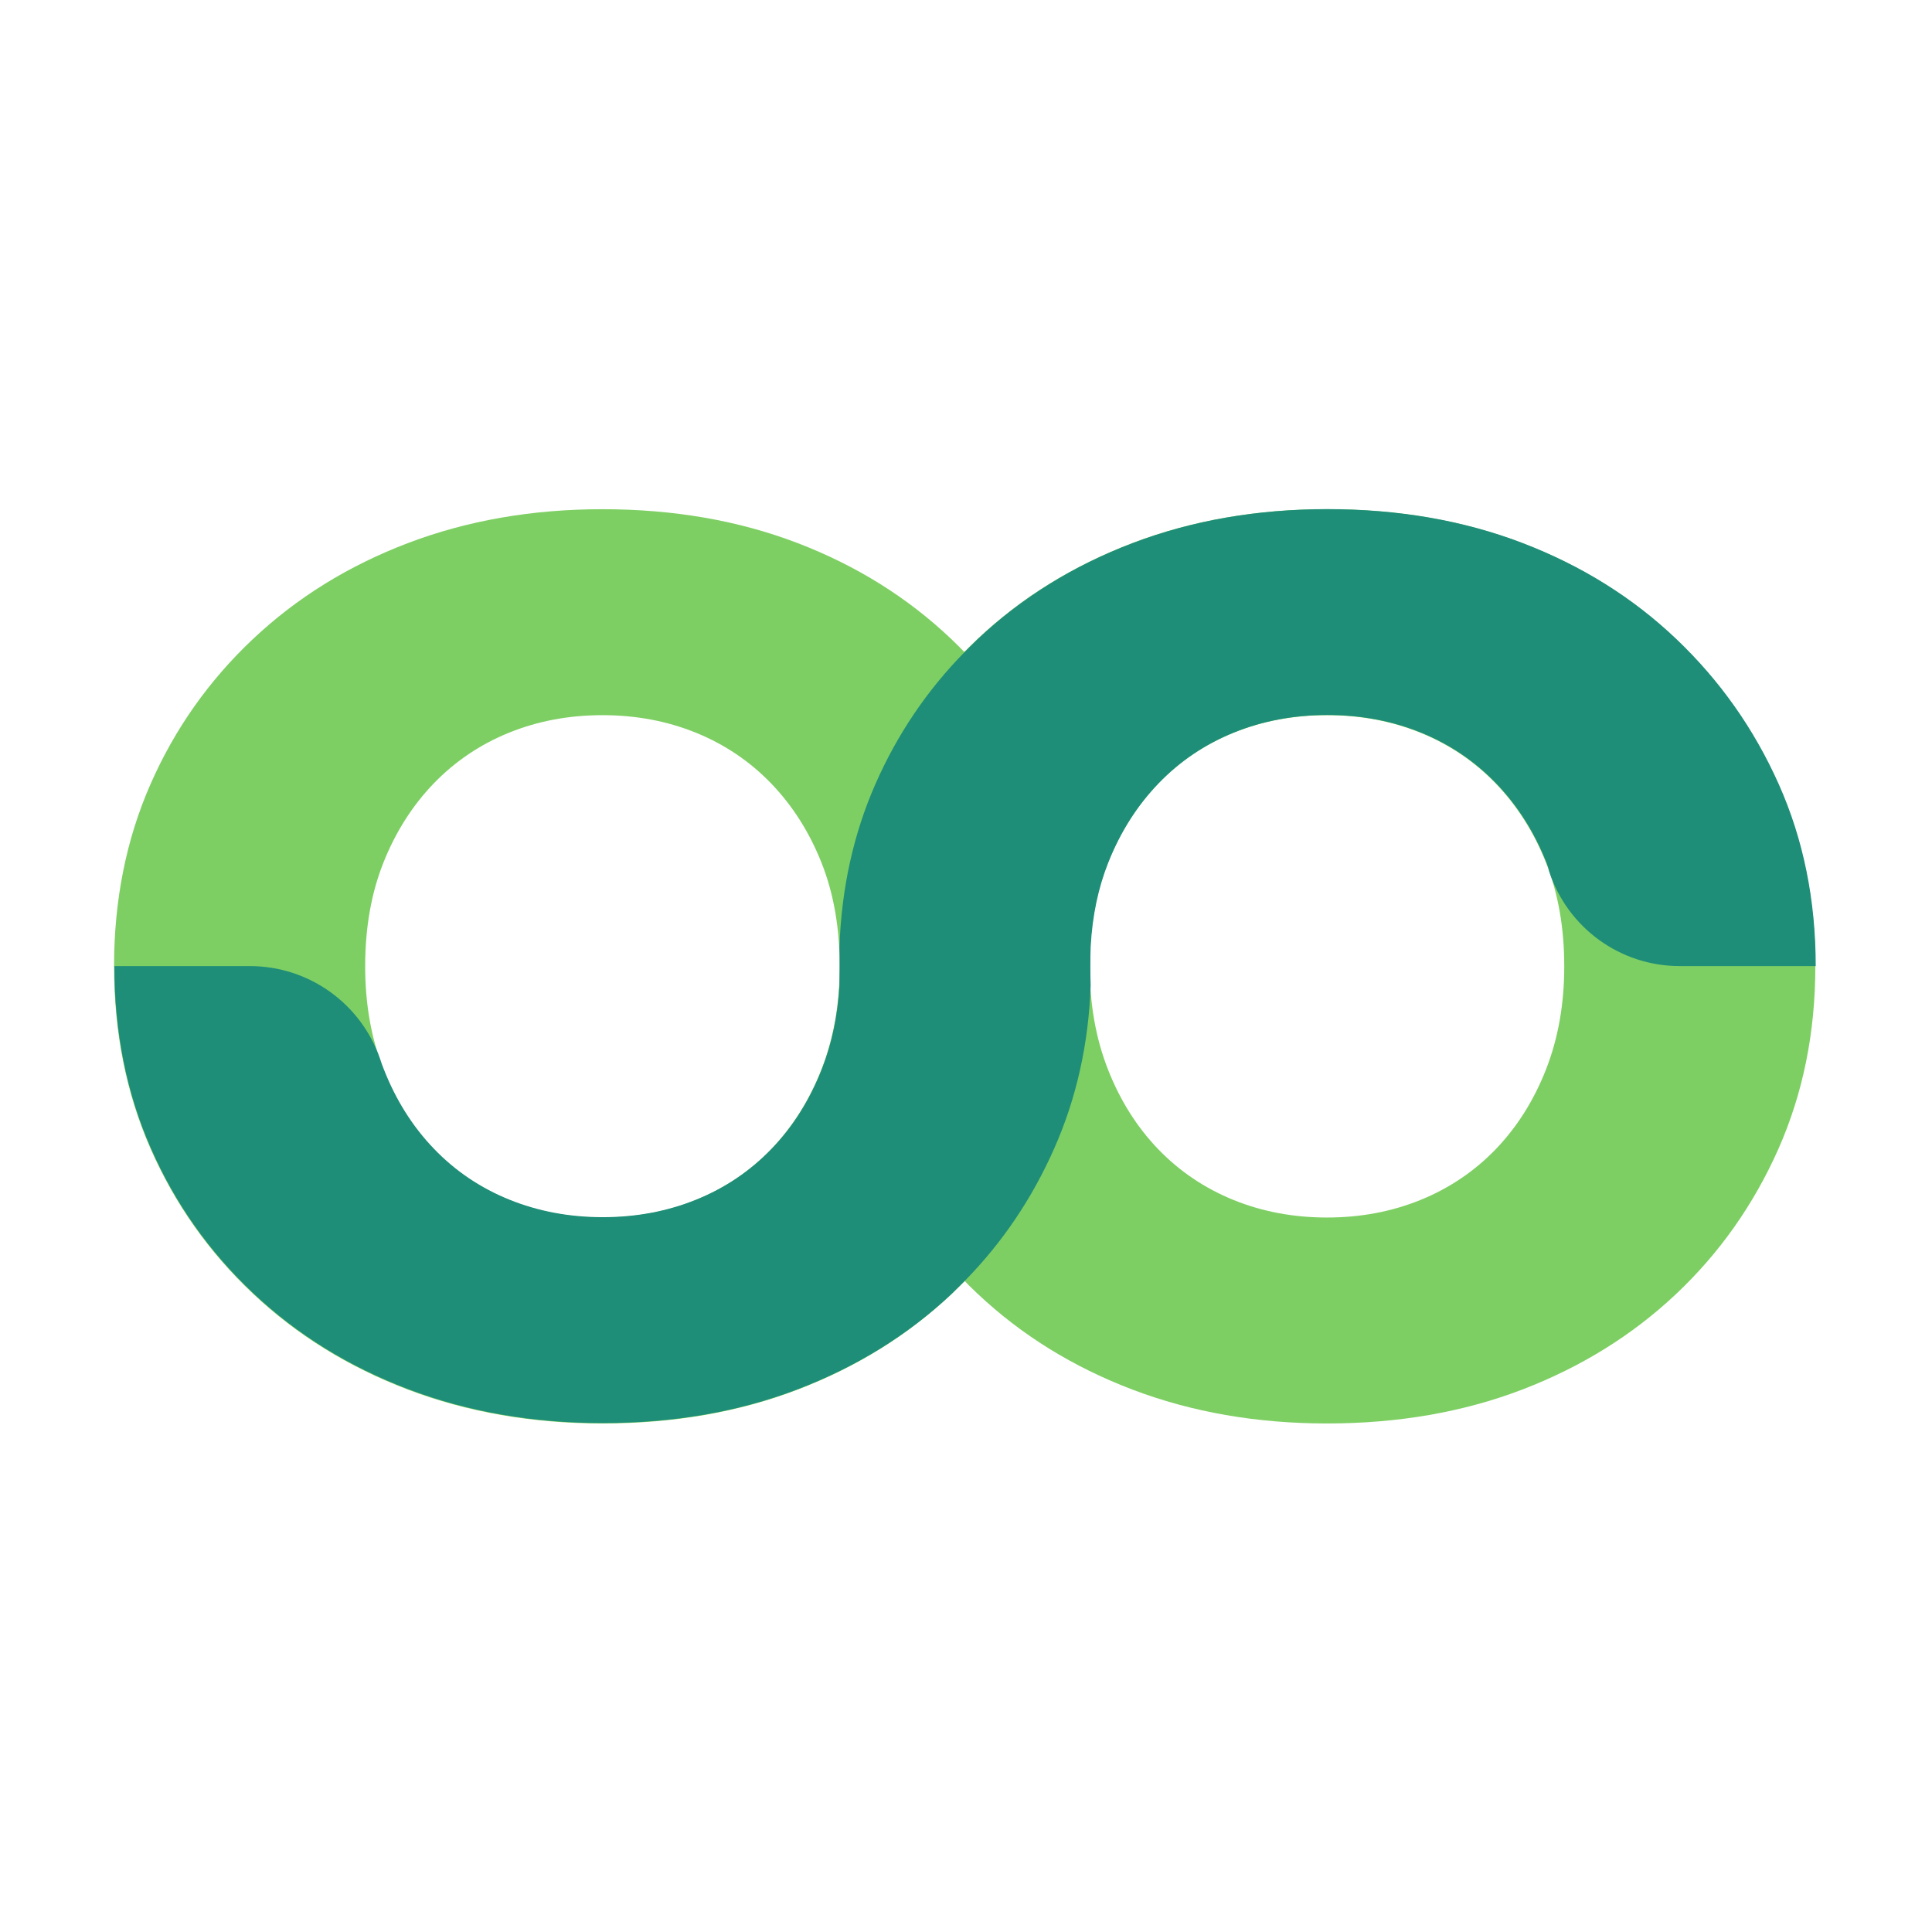
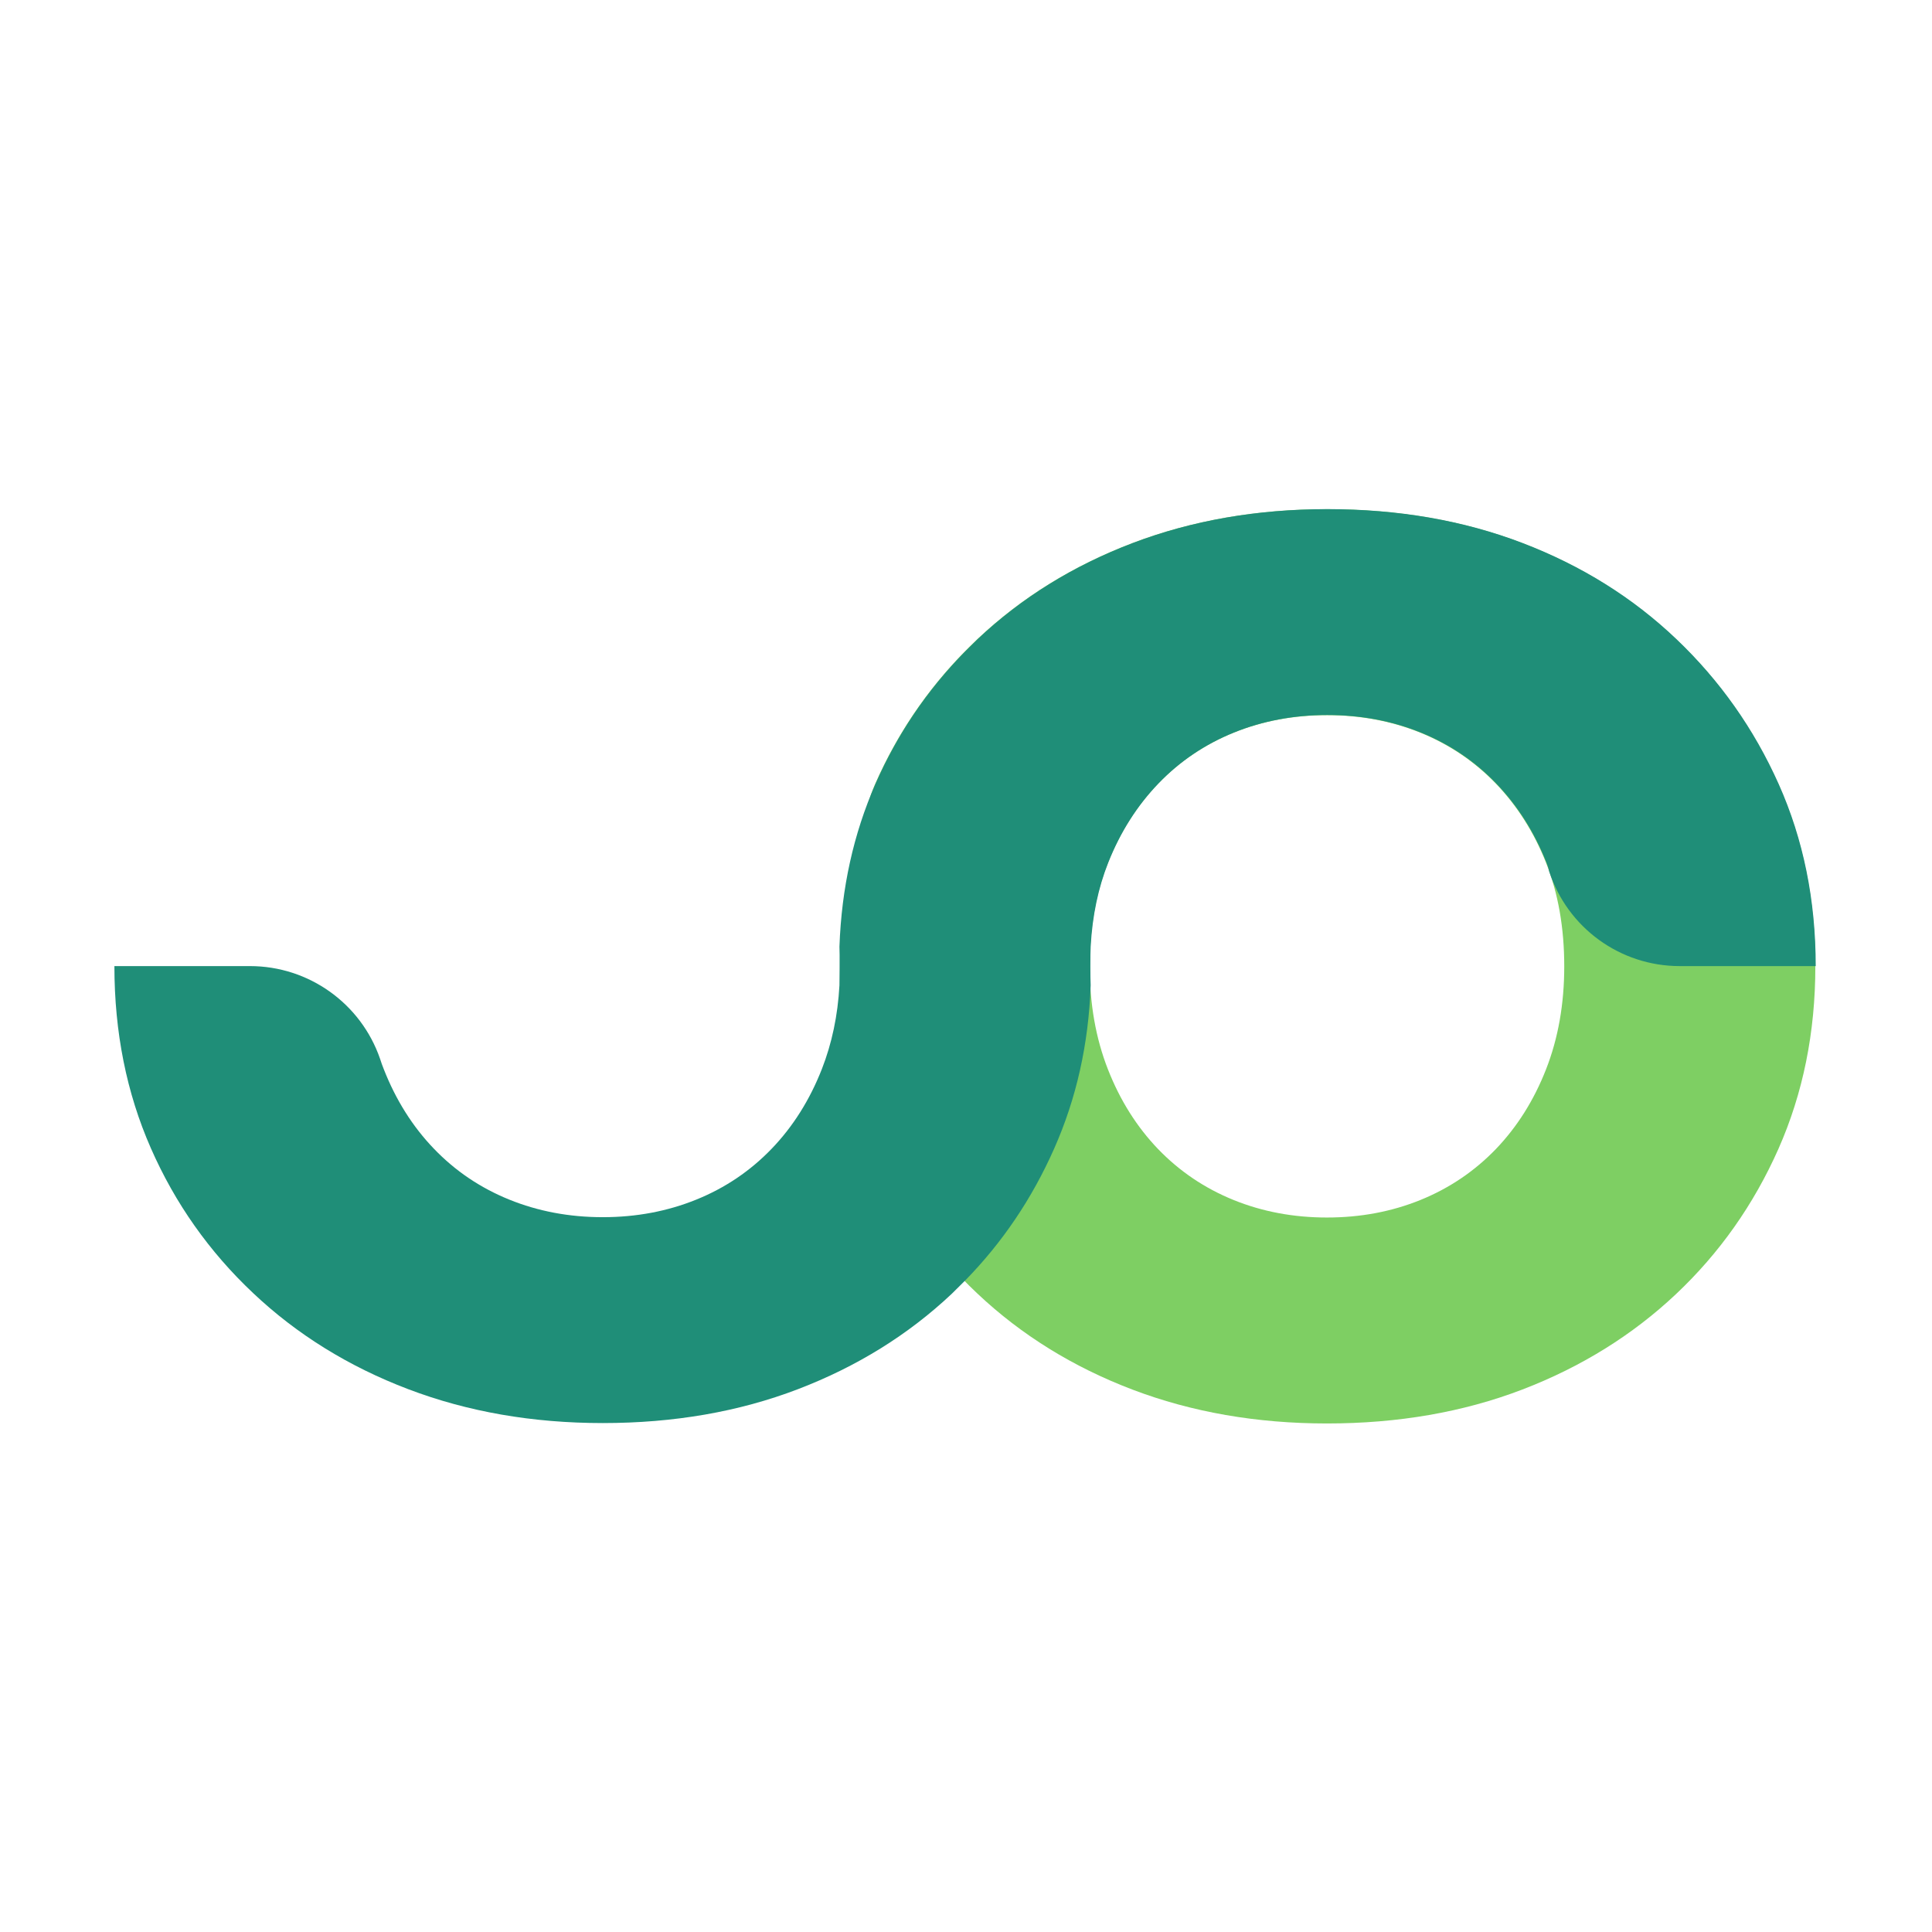
<svg xmlns="http://www.w3.org/2000/svg" width="100%" height="100%" viewBox="0 0 1080 1080" version="1.1" xml:space="preserve" style="fill-rule:evenodd;clip-rule:evenodd;stroke-linejoin:round;stroke-miterlimit:2;">
  <g transform="matrix(1,0,0,1,-1920,0)">
    <g id="Artboard1" transform="matrix(1,0,0,1,0,240)">
-       <rect x="1920" y="-240" width="1080" height="1080" style="fill:none;" />
      <g transform="matrix(1.117,0,0,1.117,-282.572,-22.596)">
        <g transform="matrix(4.82,0,0,0.862,-2714.5,-474.596)">
-           <path d="M1034.82,1151.21C1027.53,1151.21 1020.79,1144.65 1014.62,1131.53C1008.45,1118.4 1003.08,1099.81 998.521,1075.75C993.958,1051.69 990.417,1023.62 987.897,991.537C985.377,959.456 984.117,924.215 984.117,885.815C984.117,847.415 985.377,812.174 987.897,780.093C990.417,748.011 993.958,719.94 998.521,695.879C1003.08,671.818 1008.45,653.226 1014.62,640.102C1020.79,626.977 1027.53,620.415 1034.82,620.415C1042.21,620.415 1048.97,626.977 1055.1,640.102C1061.22,653.226 1066.54,671.818 1071.06,695.879C1075.58,719.94 1079.12,748.011 1081.69,780.093C1084.25,812.174 1084.39,885.815 1084.39,885.815C1084.39,885.815 1084.25,959.578 1081.69,991.902C1079.12,1024.23 1075.58,1052.3 1071.06,1076.12C1066.54,1099.93 1061.22,1118.4 1055.1,1131.53C1048.97,1144.65 1042.21,1151.21 1034.82,1151.21ZM1034.82,1031.64C1038.3,1031.64 1041.54,1028.24 1044.54,1021.43C1047.53,1014.63 1050.14,1004.78 1052.36,991.902C1054.57,979.021 1056.31,963.588 1057.57,945.603C1058.83,927.618 1059.46,907.689 1059.46,885.815C1059.46,863.455 1058.83,843.404 1057.57,825.663C1056.31,807.921 1054.57,792.609 1052.36,779.728C1050.14,766.847 1047.53,757.004 1044.54,750.199C1041.54,743.394 1038.3,739.991 1034.82,739.991C1031.35,739.991 1028.11,743.394 1025.11,750.199C1022.12,757.004 1019.51,766.847 1017.29,779.728C1015.08,792.609 1013.34,807.921 1012.08,825.663C1010.82,843.404 1010.19,863.455 1010.19,885.815C1010.19,907.689 1010.82,927.618 1012.08,945.603C1013.34,963.588 1015.08,979.021 1017.29,991.902C1019.51,1004.78 1022.12,1014.63 1025.11,1021.43C1028.11,1028.24 1031.35,1031.64 1034.82,1031.64Z" style="fill:rgb(126,207,99);fill-rule:nonzero;" />
-         </g>
+           </g>
        <g transform="matrix(4.82,0,0,0.862,-2351.9,-474.596)">
          <path d="M1034.82,1151.21C1027.53,1151.21 1020.79,1144.65 1014.62,1131.53C1008.45,1118.4 1003.08,1099.81 998.521,1075.75C993.958,1051.69 990.417,1023.62 987.897,991.537C985.377,959.456 984.878,885.815 984.878,885.815C984.878,885.815 985.377,812.174 987.897,780.093C990.417,748.011 993.958,719.94 998.521,695.879C1003.08,671.818 1008.45,653.226 1014.62,640.102C1020.79,626.977 1027.53,620.415 1034.82,620.415C1042.21,620.415 1048.97,626.977 1055.1,640.102C1061.22,653.226 1066.54,671.818 1071.06,695.879C1075.58,719.94 1079.12,748.011 1081.69,780.093C1084.25,812.174 1085.53,847.415 1085.53,885.815C1085.53,924.215 1084.25,959.578 1081.69,991.902C1079.12,1024.23 1075.58,1052.3 1071.06,1076.12C1066.54,1099.93 1061.22,1118.4 1055.1,1131.53C1048.97,1144.65 1042.21,1151.21 1034.82,1151.21ZM1034.82,1031.64C1038.3,1031.64 1041.54,1028.24 1044.54,1021.43C1047.53,1014.63 1050.14,1004.78 1052.36,991.902C1054.57,979.021 1056.31,963.588 1057.57,945.603C1058.83,927.618 1059.46,907.689 1059.46,885.815C1059.46,863.455 1058.83,843.404 1057.57,825.663C1056.31,807.921 1054.57,792.609 1052.36,779.728C1050.14,766.847 1047.53,757.004 1044.54,750.199C1041.54,743.394 1038.3,739.991 1034.82,739.991C1031.35,739.991 1028.11,743.394 1025.11,750.199C1022.12,757.004 1019.51,766.847 1017.29,779.728C1015.08,792.609 1013.34,807.921 1012.08,825.663C1010.82,843.404 1010.19,863.455 1010.19,885.815C1010.19,907.689 1010.82,927.618 1012.08,945.603C1013.34,963.588 1015.08,979.021 1017.29,991.902C1019.51,1004.78 1022.12,1014.63 1025.11,1021.43C1028.11,1028.24 1031.35,1031.64 1034.82,1031.64Z" style="fill:rgb(126,207,99);fill-rule:nonzero;" />
        </g>
        <g transform="matrix(1.836,0,0,1.836,-11457,-4415.09)">
          <path d="M7611.49,2556.76C7611.48,2556.39 7611.48,2556.39 7611.49,2556.76C7611.38,2558.49 7611.39,2565.68 7611.49,2567.29C7610.93,2583.3 7607.6,2598.16 7601.52,2611.85C7595.5,2625.44 7587.41,2637.42 7577.25,2647.79L7573.63,2651.38C7561.77,2662.55 7547.8,2671.22 7531.71,2677.38C7515.63,2683.54 7497.89,2686.62 7478.5,2686.62C7459.34,2686.62 7441.66,2683.54 7425.46,2677.38C7409.26,2671.22 7395.17,2662.5 7383.2,2651.2C7371.22,2639.91 7361.92,2626.74 7355.31,2611.68C7348.69,2596.62 7345.38,2580.08 7345.38,2562.06L7382.33,2562.06C7398.33,2562.06 7412.58,2572.22 7417.8,2587.35C7418.09,2588.29 7418.43,2589.21 7418.79,2590.12C7422.1,2598.56 7426.66,2605.8 7432.48,2611.85C7438.29,2617.9 7445.14,2622.52 7453.01,2625.71C7460.88,2628.9 7469.38,2630.5 7478.5,2630.5C7487.63,2630.5 7496.12,2628.9 7503.99,2625.71C7511.87,2622.52 7518.71,2617.9 7524.53,2611.85C7530.35,2605.8 7534.91,2598.56 7538.22,2590.12C7540.95,2583.14 7542.56,2575.54 7543.01,2567.31C7543.01,2567.31 7543.12,2558.37 7543.01,2556.74C7543.58,2540.77 7546.85,2526 7552.81,2512.44C7558.76,2498.91 7566.86,2486.9 7577.15,2476.43L7580.7,2472.92C7592.68,2461.62 7606.77,2452.9 7622.96,2446.74C7639.16,2440.58 7656.84,2437.5 7676.01,2437.5C7695.4,2437.5 7713.14,2440.58 7729.22,2446.74C7745.3,2452.9 7759.28,2461.62 7771.14,2472.92C7783,2484.21 7792.3,2497.38 7799.03,2512.44C7805.76,2527.5 7809.12,2544.04 7809.12,2562.06L7772.04,2562.06C7755.84,2562.06 7741.48,2551.64 7736.46,2536.24C7736.28,2535.35 7736,2534.54 7735.72,2533.83C7732.41,2525.5 7727.85,2518.32 7722.03,2512.27C7716.21,2506.22 7709.37,2501.6 7701.5,2498.41C7693.63,2495.22 7685.13,2493.62 7676.01,2493.62C7666.88,2493.62 7658.38,2495.22 7650.51,2498.41C7642.64,2501.6 7635.8,2506.22 7629.98,2512.27C7624.16,2518.32 7619.6,2525.5 7616.29,2533.83C7613.55,2540.73 7611.94,2548.37 7611.49,2556.76Z" style="fill:rgb(31,142,120);" />
        </g>
      </g>
    </g>
  </g>
</svg>